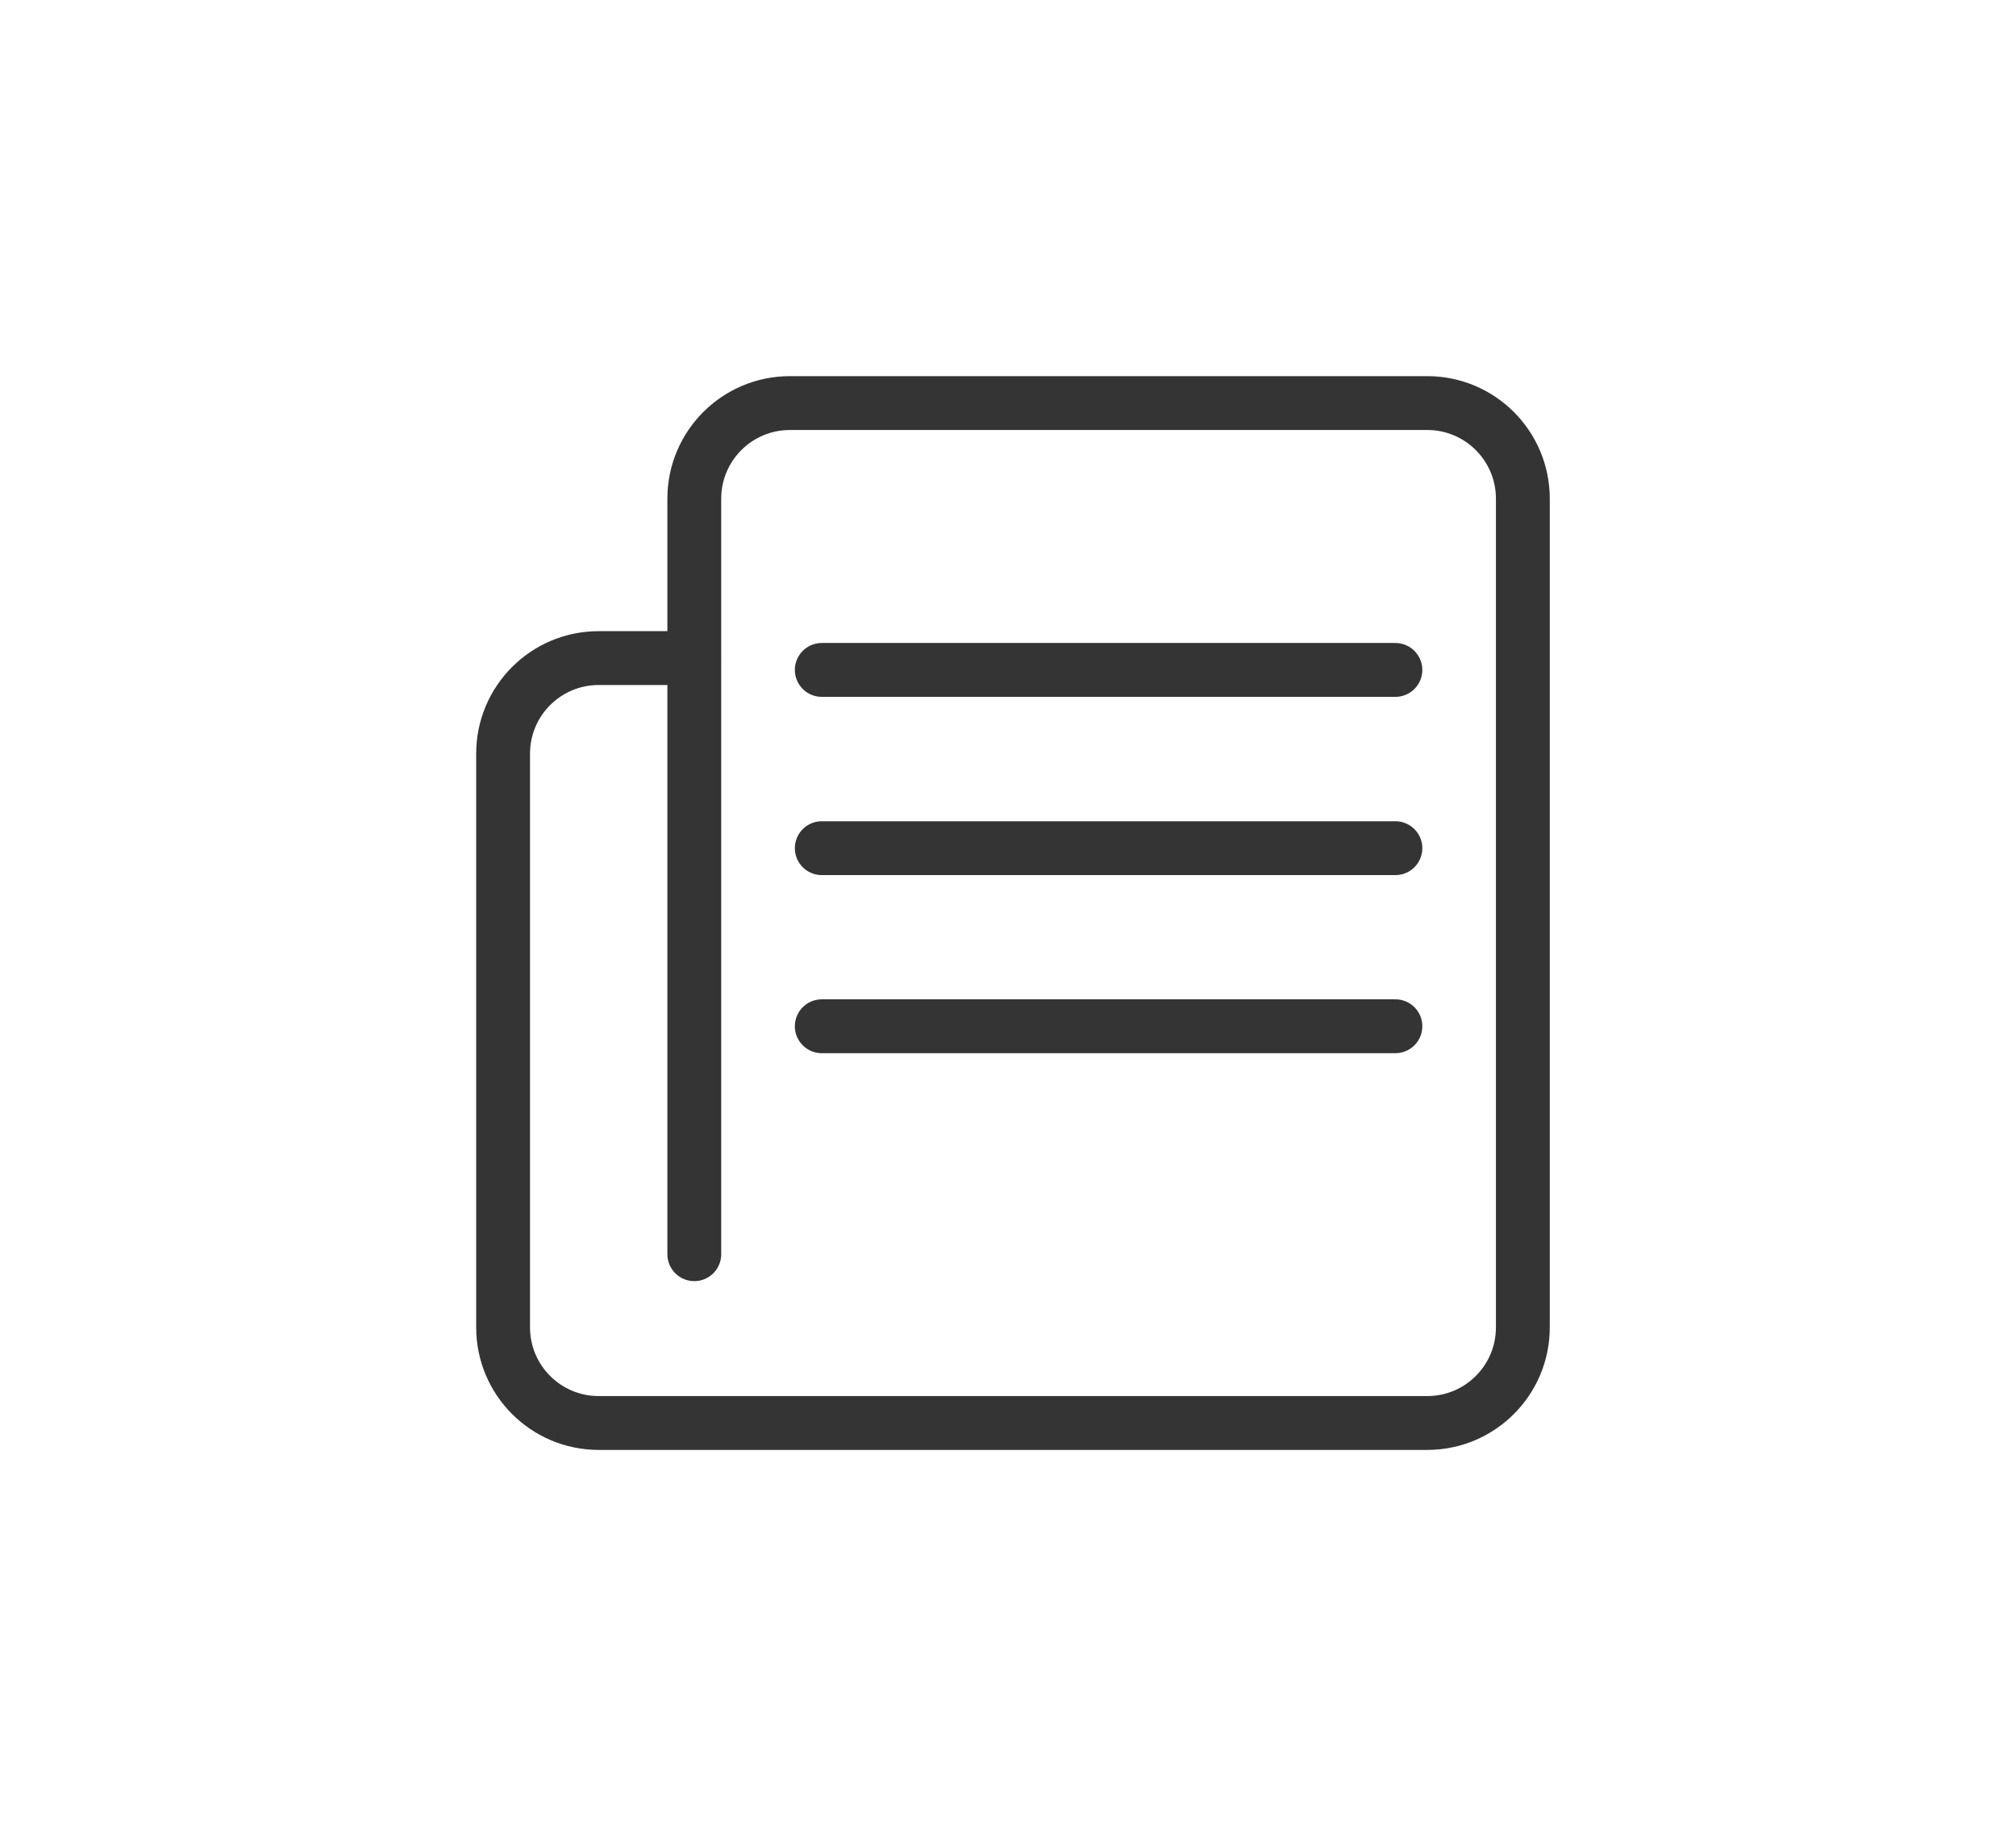
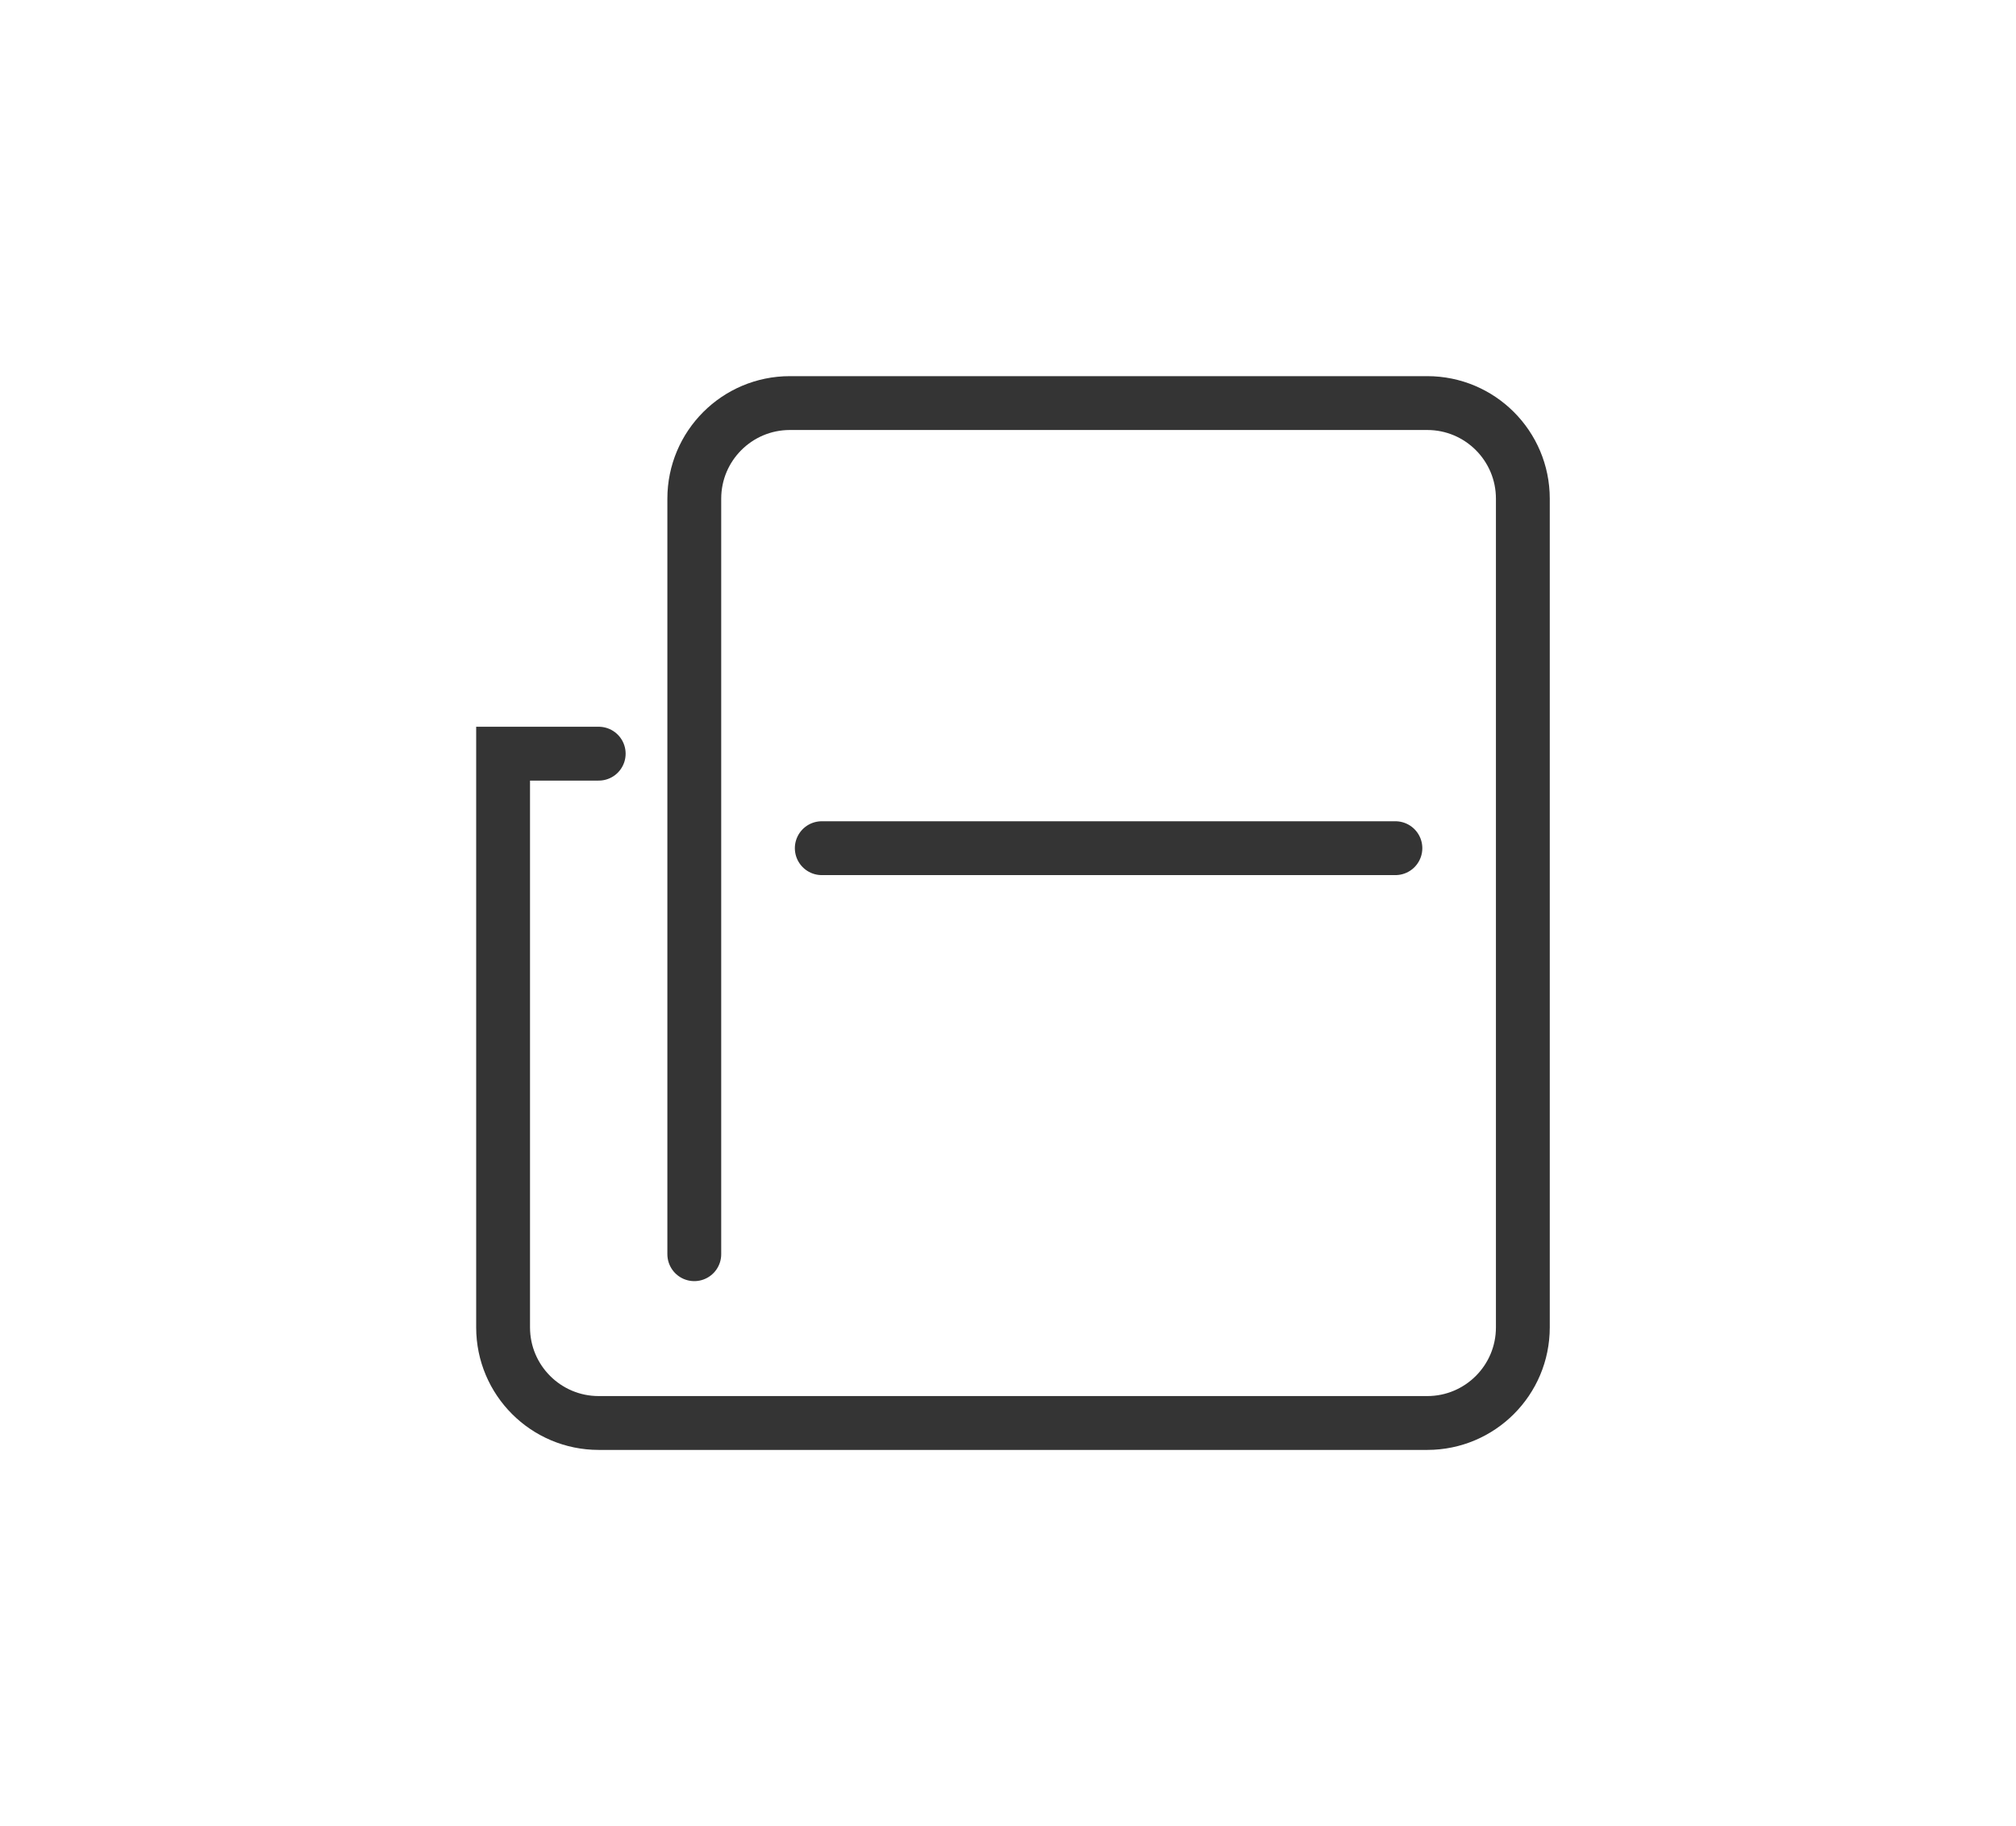
<svg xmlns="http://www.w3.org/2000/svg" version="1.1" id="Livello_1" x="0px" y="0px" viewBox="0 0 114.762 103.933" style="enable-background:new 0 0 114.762 103.933" xml:space="preserve">
-   <path style="fill-rule:evenodd;clip-rule:evenodd;fill:none;stroke:#343434;stroke-width:3.065;stroke-linecap:round;stroke-miterlimit:10" d="                   M39.523,71.384V28.382c0-3.004,2.437-5.441,5.442-5.441h36.282c3.006,0,5.442,2.437,5.442,5.441v47.167                   c0,3.007-2.437,5.442-5.442,5.442H52.222h-7.256H34.081c-3.005,0-5.442-2.436-5.442-5.442V42.896c0-3.007,2.437-5.441,5.442-5.441                   h5.443" />
-   <line style="fill-rule:evenodd;clip-rule:evenodd;fill:none;stroke:#343434;stroke-width:3.065;stroke-linecap:round;stroke-miterlimit:10" x1="79.434" y1="38.129" x2="46.78" y2="38.129" />
+   <path style="fill-rule:evenodd;clip-rule:evenodd;fill:none;stroke:#343434;stroke-width:3.065;stroke-linecap:round;stroke-miterlimit:10" d="                   M39.523,71.384V28.382c0-3.004,2.437-5.441,5.442-5.441h36.282c3.006,0,5.442,2.437,5.442,5.441v47.167                   c0,3.007-2.437,5.442-5.442,5.442H52.222h-7.256H34.081c-3.005,0-5.442-2.436-5.442-5.442V42.896h5.443" />
  <line style="fill-rule:evenodd;clip-rule:evenodd;fill:none;stroke:#343434;stroke-width:3.065;stroke-linecap:round;stroke-miterlimit:10" x1="79.434" y1="48.275" x2="46.78" y2="48.275" />
-   <line style="fill-rule:evenodd;clip-rule:evenodd;fill:none;stroke:#343434;stroke-width:3.065;stroke-linecap:round;stroke-miterlimit:10" x1="79.434" y1="58.41" x2="46.78" y2="58.41" />
</svg>